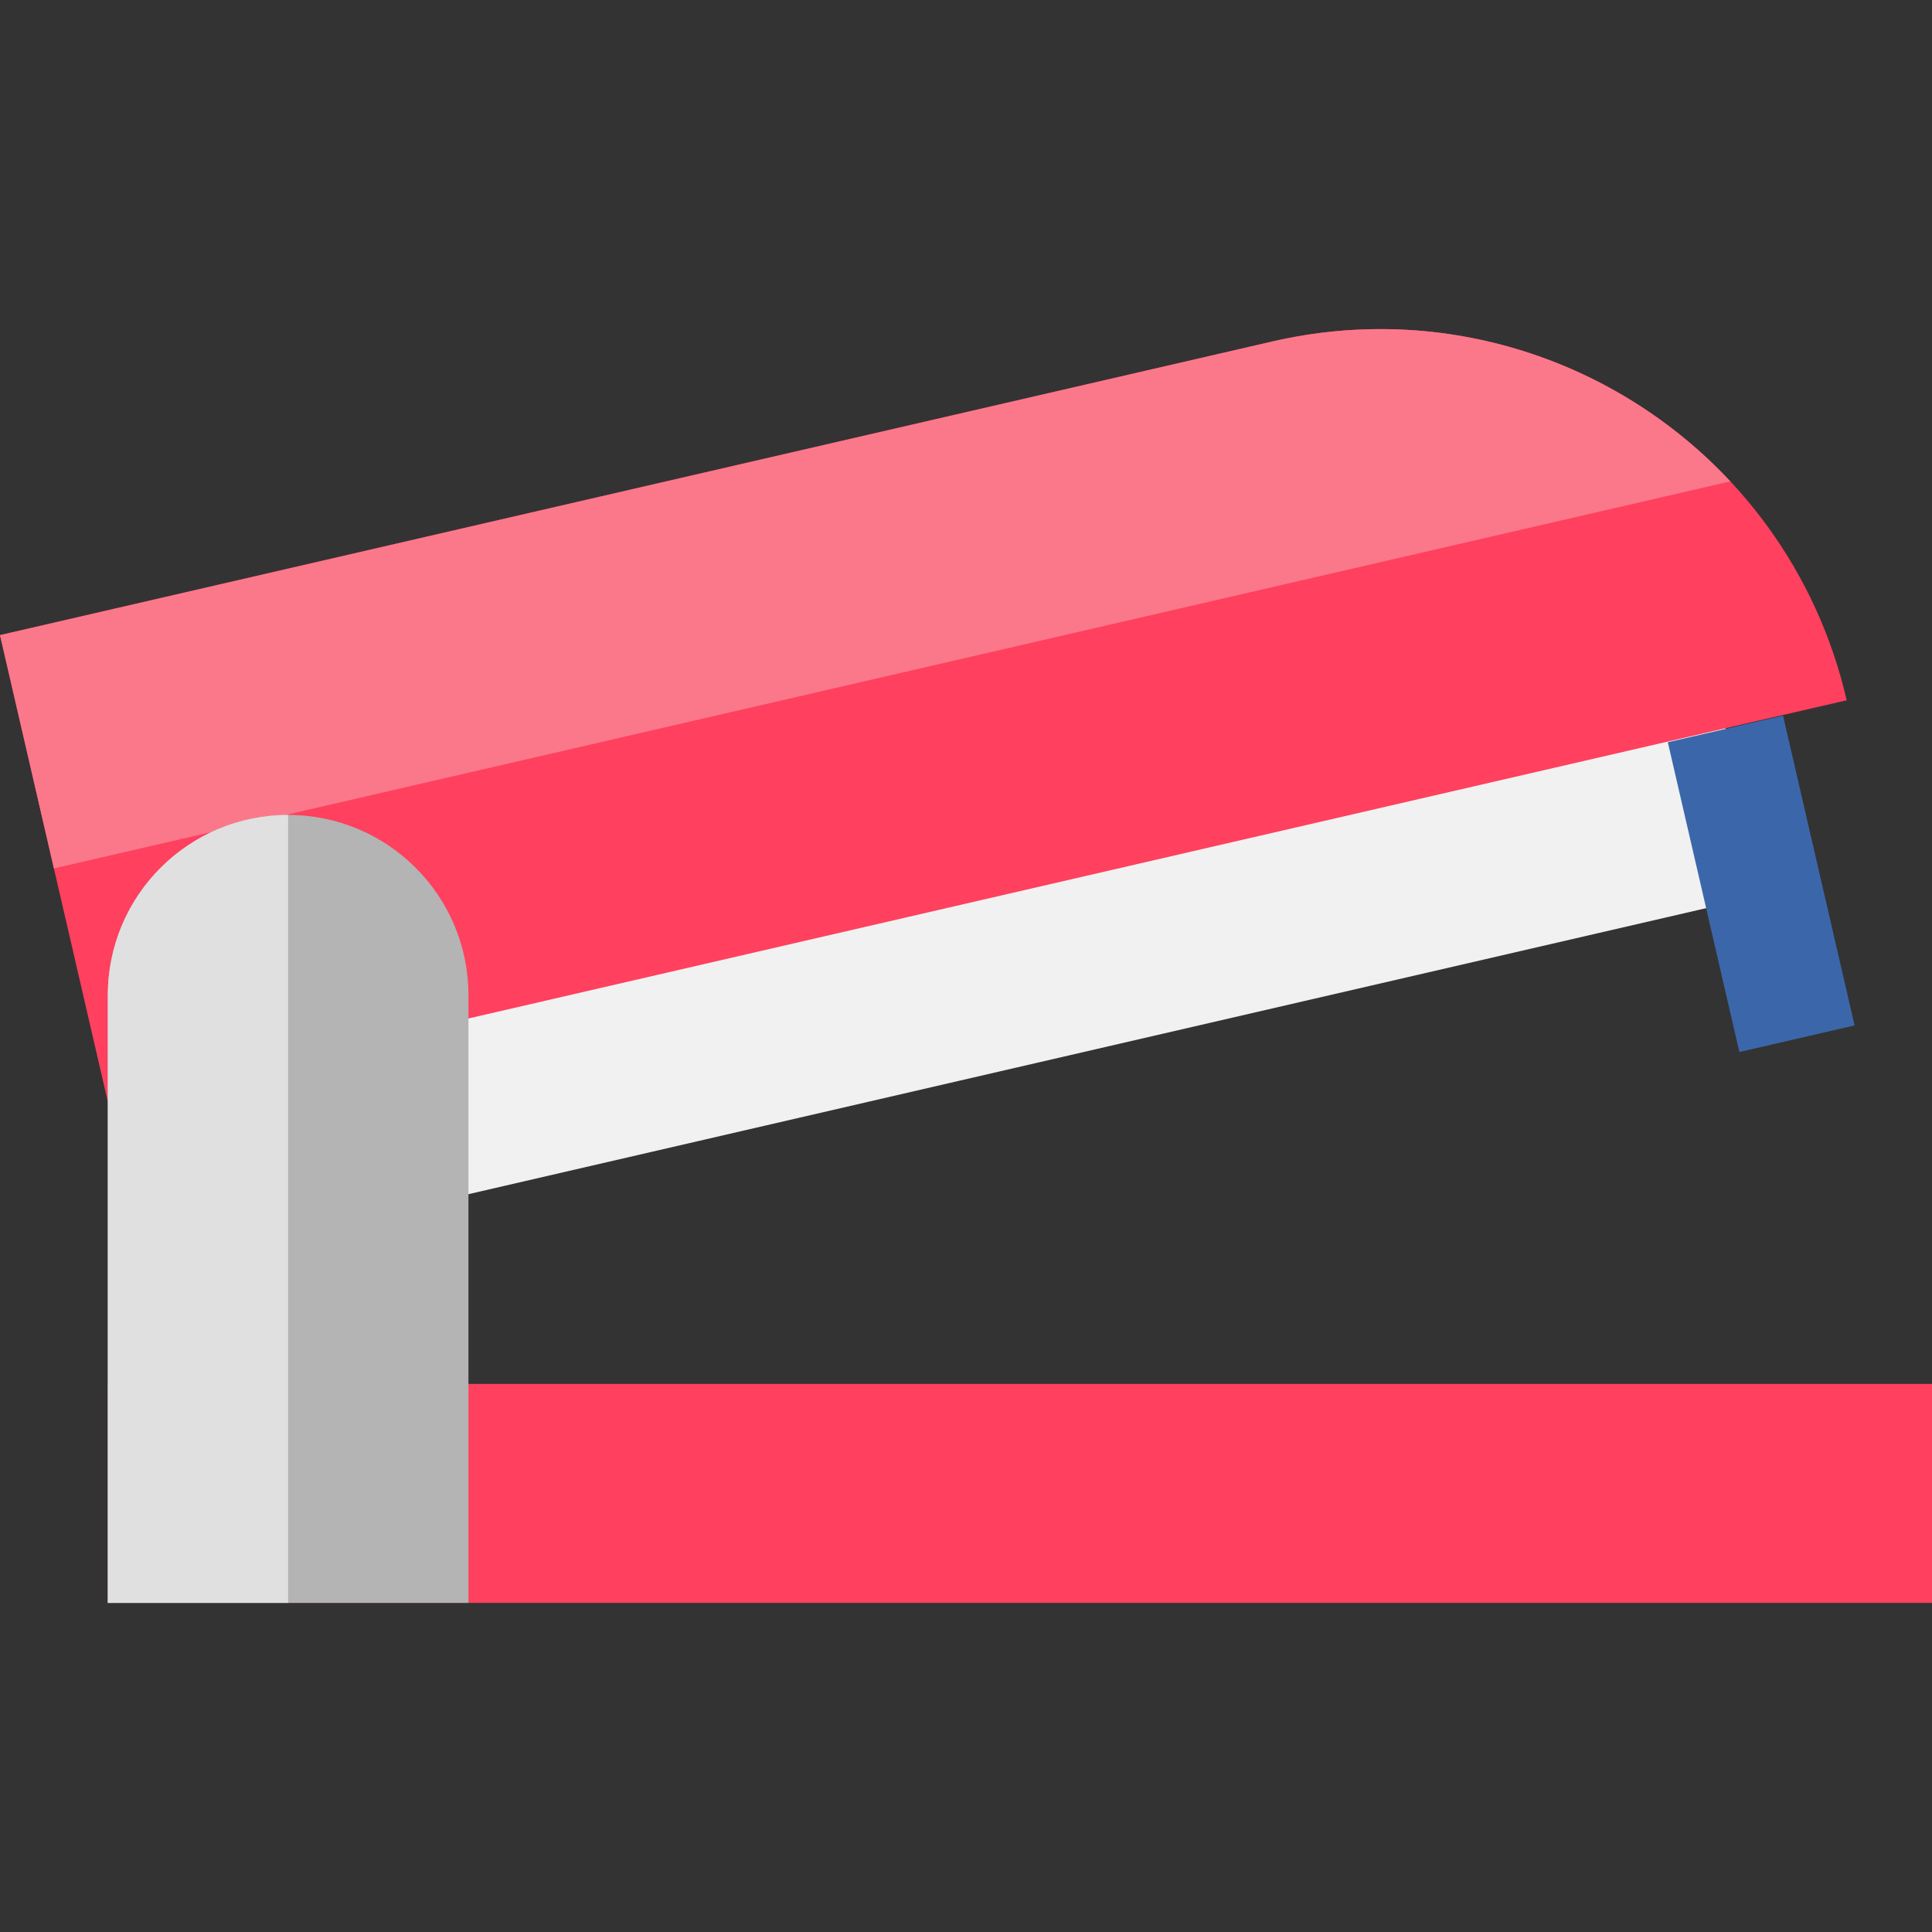
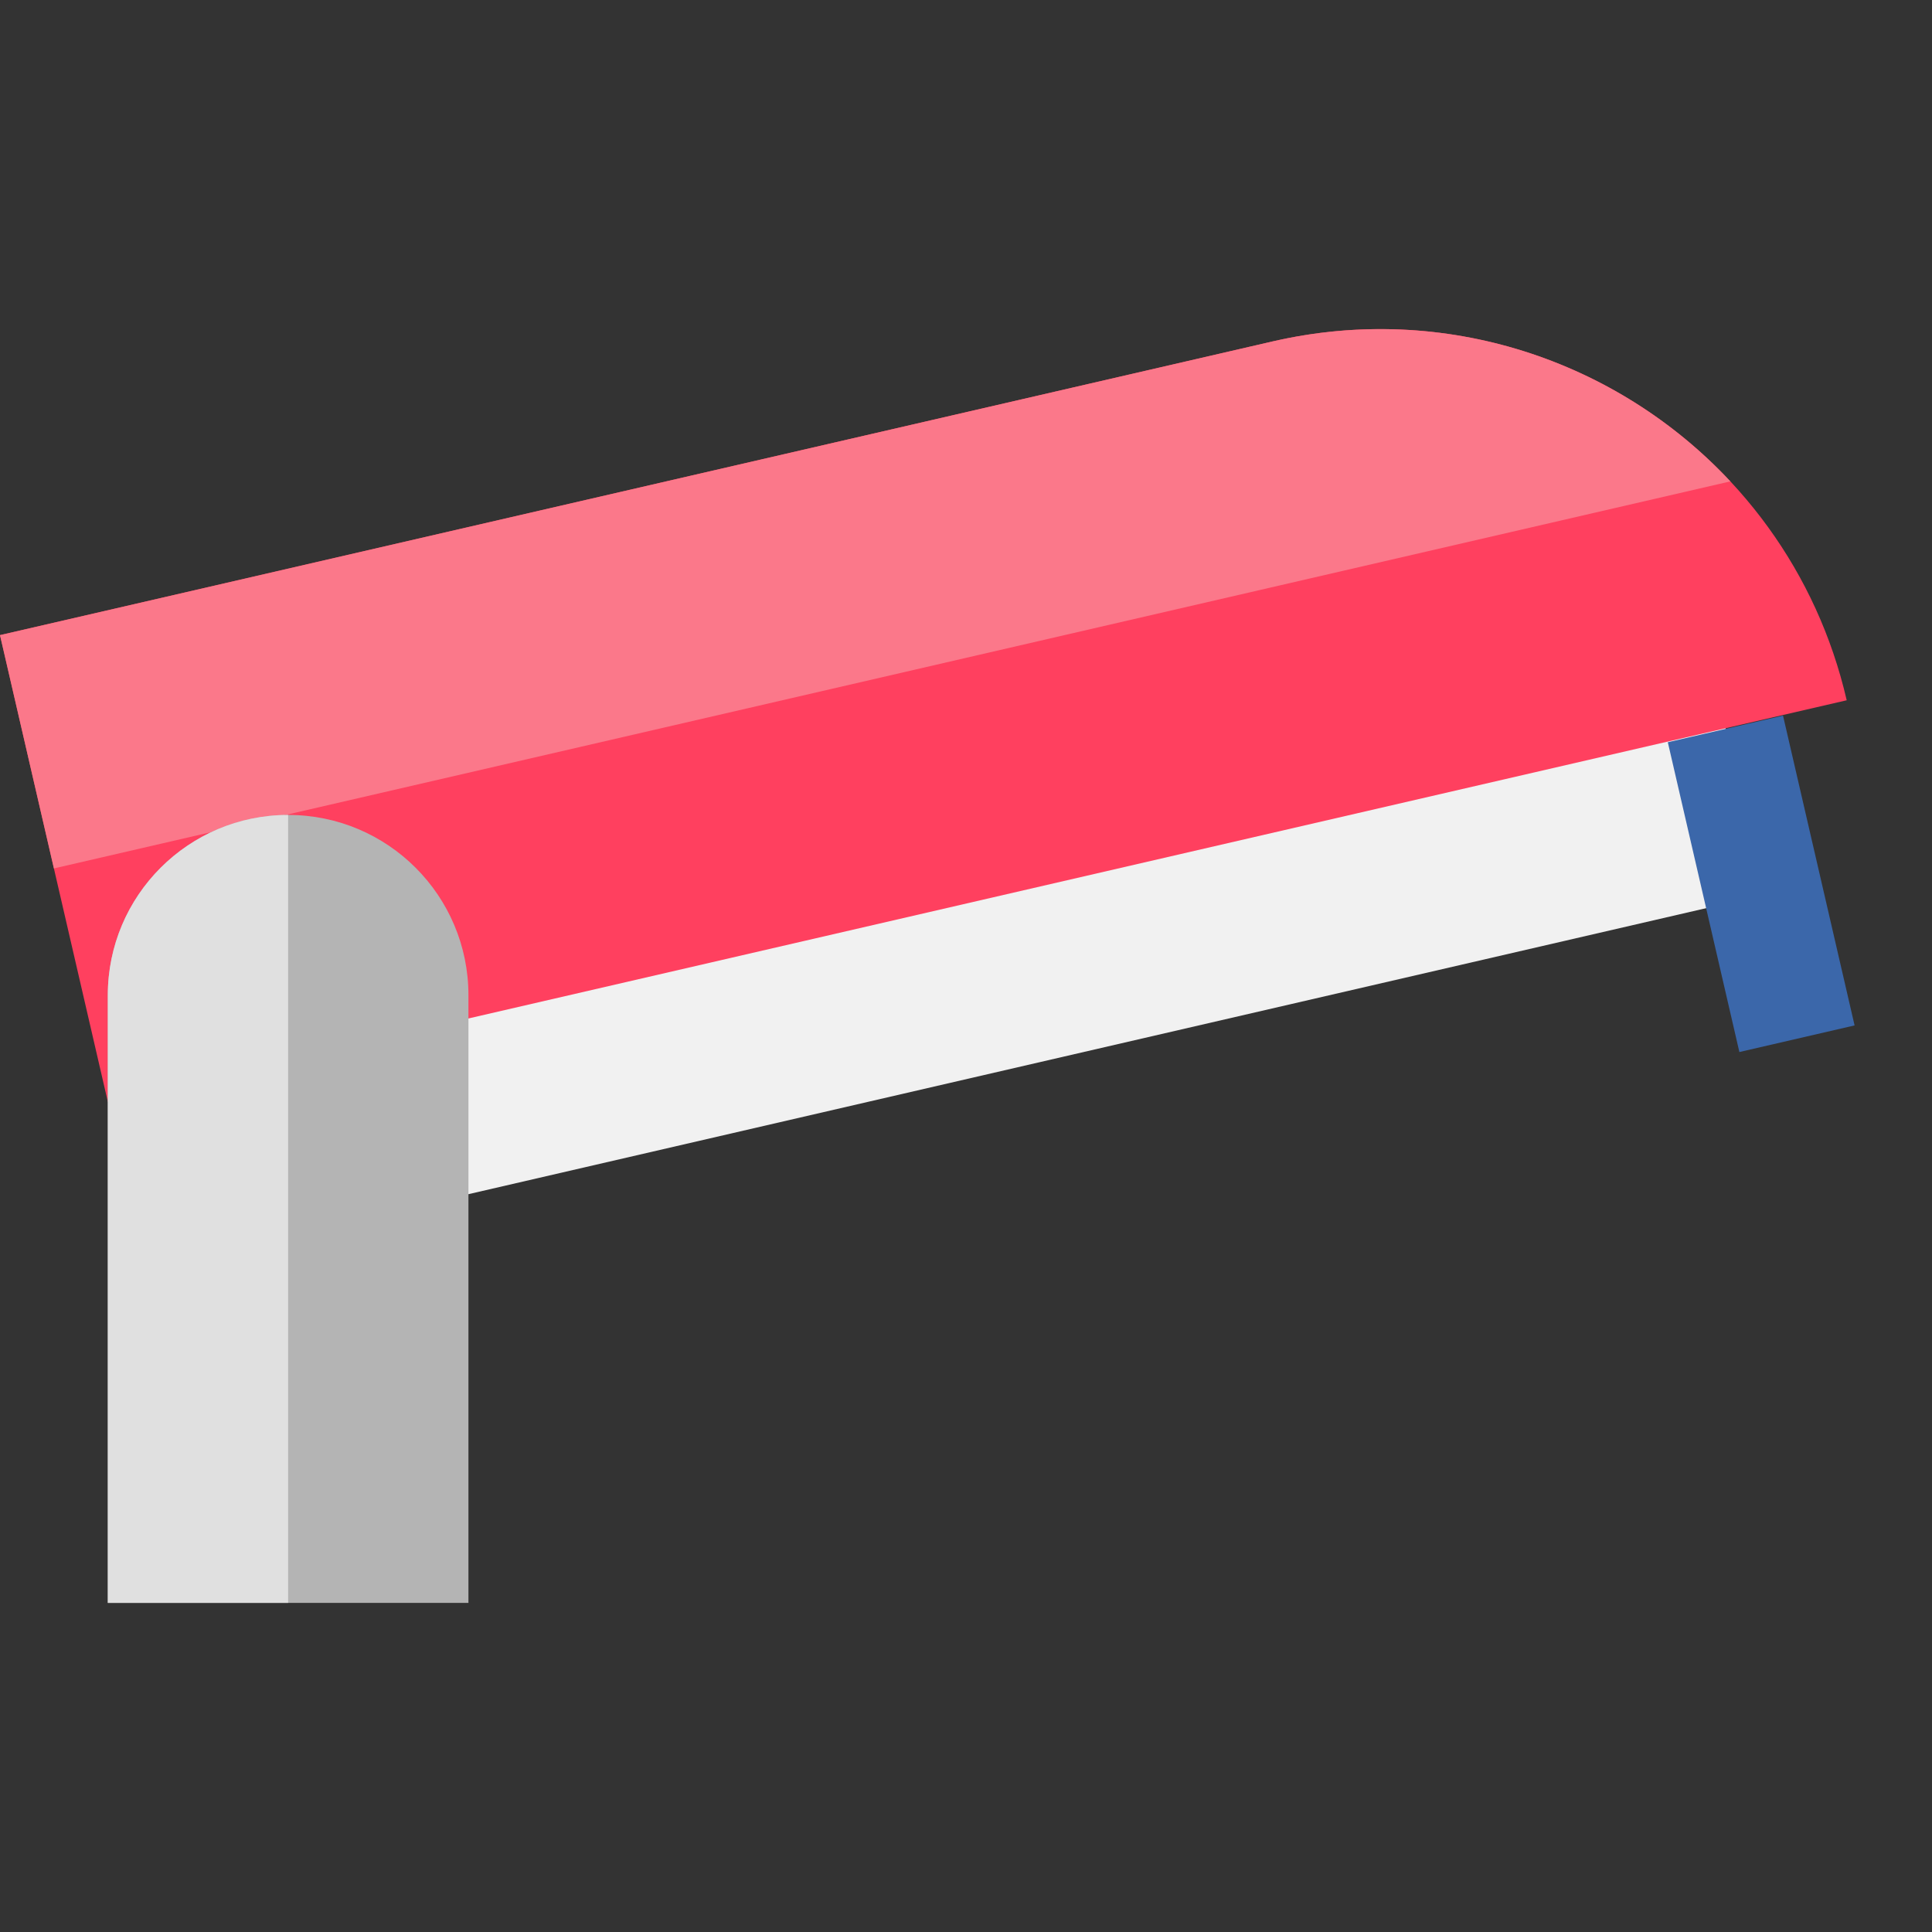
<svg xmlns="http://www.w3.org/2000/svg" version="1.1" id="Layer_1" x="0px" y="0px" viewBox="0 0 511.994 511.994" style="enable-background:new 0 0 511.994 511.994;" xml:space="preserve">
  <rect x="0" y="0" width="511.994" height="511.994" fill="#333333" stroke="none" />
-   <rect x="28.572" y="366.746" style="fill:#FF405F;" width="483.422" height="58.034" />
  <polygon style="fill:#F1F1F1;" points="124.14,316.464 467.48,237.128 450.224,162.385 28.572,291.964 " />
  <path style="fill:#FF405F;" d="M489.392,185.576c-15.78-68.29-83.932-110.858-152.223-95.078c-0.004,0.001-0.007,0.002-0.01,0.003  L0,168.313l28.572,123.65L489.392,185.576z" />
  <rect x="424.614" y="218.368" transform="matrix(-0.225 -0.974 0.974 -0.225 343.796 741.503)" style="fill:#3B67AA;" width="84.289" height="31.346" />
  <path style="fill:#FB788A;" d="M458.556,127.571c-29.921-32.016-75.621-47.648-121.388-37.074c-0.004,0.001-0.007,0.002-0.01,0.002  L0,168.313l14.286,61.826L458.556,127.571z" />
  <path style="fill:#B4B4B4;" d="M76.356,215.966c-26.39,0-47.784,21.393-47.784,47.784v161.031h95.568V263.75  C124.14,237.36,102.747,215.966,76.356,215.966z" />
-   <path style="fill:#E0E0E0;" d="M76.356,215.966c-26.39,0-47.784,21.394-47.784,47.784v161.032h47.784V215.966z" />
+   <path style="fill:#E0E0E0;" d="M76.356,215.966c-26.39,0-47.784,21.394-47.784,47.784v161.032h47.784V215.966" />
  <g>
</g>
  <g>
</g>
  <g>
</g>
  <g>
</g>
  <g>
</g>
  <g>
</g>
  <g>
</g>
  <g>
</g>
  <g>
</g>
  <g>
</g>
  <g>
</g>
  <g>
</g>
  <g>
</g>
  <g>
</g>
  <g>
</g>
</svg>